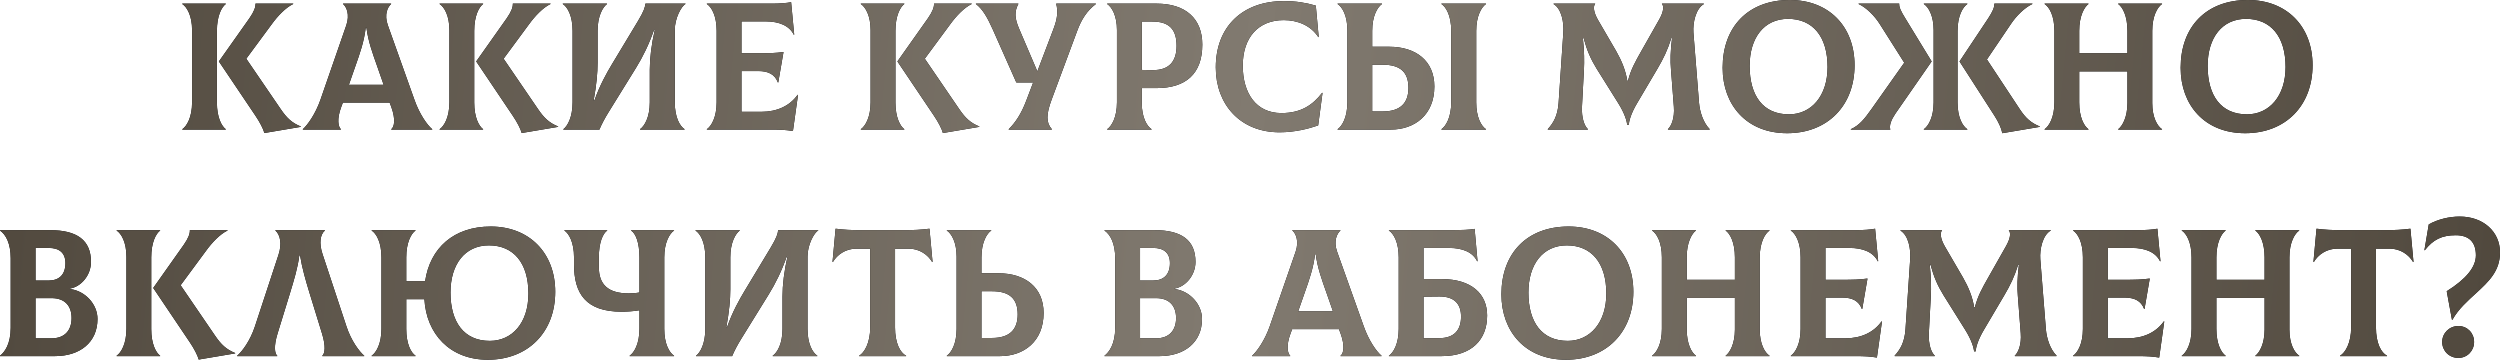
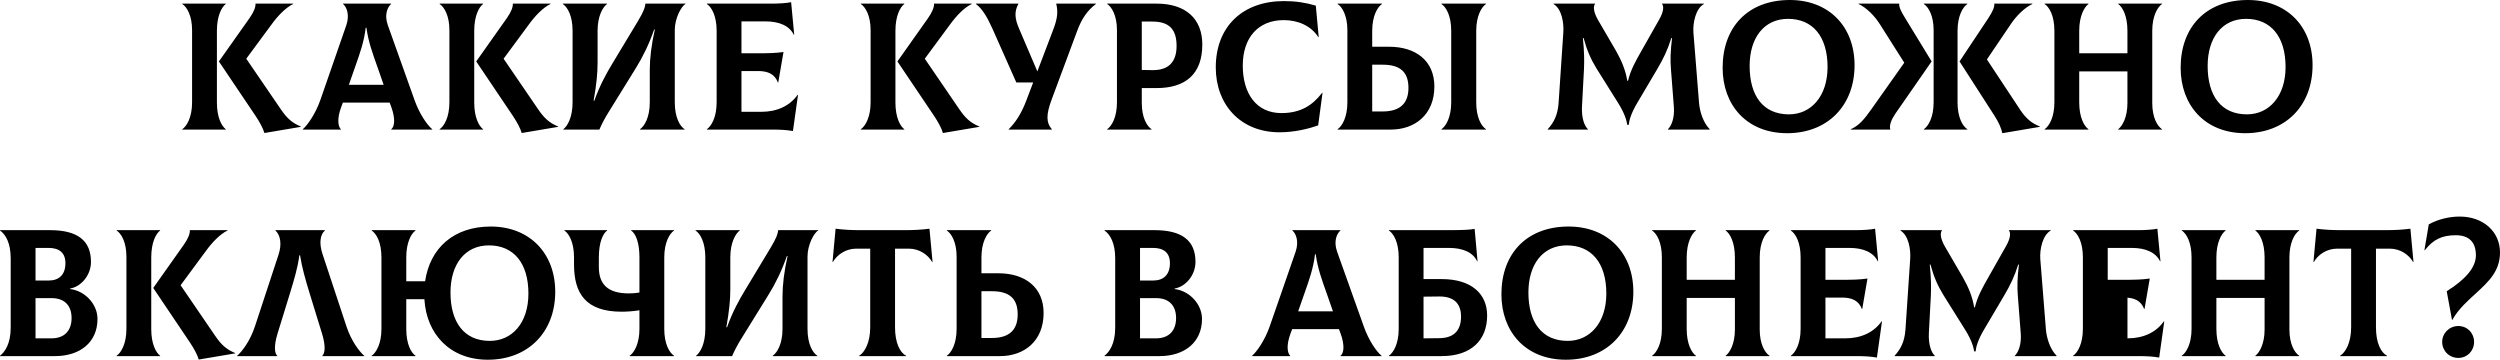
<svg xmlns="http://www.w3.org/2000/svg" width="4415" height="636" viewBox="0 0 4415 636" fill="none">
-   <path d="M383.058 181.143V54.407C383.058 28.163 391.379 12.481 398.74 7.041V6.401H321.93V7.041C330.251 12.481 339.213 27.843 339.213 53.127V180.823C339.213 207.066 329.931 222.748 321.93 228.189V228.829H398.74V228.189C391.379 222.748 383.058 207.386 383.058 181.143ZM495.712 192.664L434.905 103.693L480.03 42.565C490.272 28.483 504.353 13.441 517.795 7.041V6.401H451.227C451.547 12.481 448.666 20.482 440.665 32.004L386.579 108.494L451.227 204.506C458.588 215.387 464.989 227.549 466.909 234.909L531.237 224.028V223.388C515.555 216.987 506.594 208.666 495.712 192.664ZM731.947 176.342L684.901 44.485C678.18 25.603 684.581 12.481 690.662 7.041V6.401H605.851V7.041C611.932 12.161 618.013 25.603 611.612 44.485L565.846 176.342C557.205 200.985 543.443 220.508 534.802 228.189V228.829H602.011V228.189C597.53 224.028 594.33 210.906 602.651 188.824L605.531 181.143H688.102L690.982 188.824C698.983 210.906 696.423 224.028 690.982 228.189V228.829H763.311V228.189C754.35 220.828 740.588 200.985 731.947 176.342ZM645.856 48.966H647.137C650.337 73.609 658.338 95.052 665.699 115.854L677.54 149.779H616.093L627.934 115.854C635.295 95.052 642.976 73.609 645.856 48.966ZM837.491 181.143V54.407C837.491 28.163 845.812 12.481 853.173 7.041V6.401H776.363V7.041C784.684 12.481 793.645 27.843 793.645 53.127V180.823C793.645 207.066 784.364 222.748 776.363 228.189V228.829H853.173V228.189C845.812 222.748 837.491 207.386 837.491 181.143ZM950.145 192.664L889.337 103.693L934.463 42.565C944.704 28.483 958.786 13.441 972.228 7.041V6.401H905.659C905.979 12.481 903.099 20.482 895.098 32.004L841.011 108.494L905.659 204.506C913.02 215.387 919.421 227.549 921.341 234.909L985.669 224.028V223.388C969.987 216.987 961.026 208.666 950.145 192.664ZM994.85 228.829H1058.54C1062.06 220.188 1068.14 208.666 1074.54 198.425L1122.87 120.335C1135.03 100.813 1146.23 78.09 1155.19 52.166H1156.47C1150.39 78.73 1147.51 103.373 1147.51 123.215V180.823C1147.51 207.066 1138.23 222.748 1130.23 228.189V228.829H1208.96V228.189C1200.64 222.748 1191.68 207.386 1191.68 180.823V52.806C1191.68 32.324 1203.2 10.881 1210.56 7.041V6.401H1139.83C1139.19 12.801 1137.27 19.522 1126.71 37.124L1080.62 113.614C1071.98 128.016 1059.18 150.419 1049.58 177.942H1048.3C1053.42 149.459 1055.34 128.976 1055.34 110.734V54.407C1055.34 28.163 1064.62 12.481 1071.98 7.041V6.401H993.89V7.041C1002.21 12.481 1011.17 27.843 1011.17 54.407V180.823C1011.17 207.066 1002.21 222.748 994.85 228.189V228.829ZM1408.64 167.381C1394.88 186.903 1372.47 197.465 1344.31 197.465H1309.43V125.456H1338.87C1356.79 125.456 1368.31 131.216 1373.75 145.618H1374.39L1383.67 91.851C1369.27 93.772 1360.31 94.092 1333.75 94.092H1309.43V37.765H1351.67C1376.63 37.765 1394.24 45.766 1401.92 61.448L1402.56 61.127L1397.12 3.84C1390.08 5.44 1375.99 6.401 1363.19 6.401H1248.3V7.041C1256.62 12.481 1265.58 27.843 1265.58 54.407V180.823C1265.58 207.066 1256.3 222.748 1248.3 228.189V228.829H1361.27C1380.15 228.829 1388.48 229.469 1400.32 231.389L1409.28 167.701L1408.64 167.381ZM1581.33 181.143V54.407C1581.33 28.163 1589.66 12.481 1597.02 7.041V6.401H1520.21V7.041C1528.53 12.481 1537.49 27.843 1537.49 53.127V180.823C1537.49 207.066 1528.21 222.748 1520.21 228.189V228.829H1597.02V228.189C1589.66 222.748 1581.33 207.386 1581.33 181.143ZM1693.99 192.664L1633.18 103.693L1678.31 42.565C1688.55 28.483 1702.63 13.441 1716.07 7.041V6.401H1649.5C1649.82 12.481 1646.94 20.482 1638.94 32.004L1584.85 108.494L1649.5 204.506C1656.86 215.387 1663.26 227.549 1665.19 234.909L1729.51 224.028V223.388C1713.83 216.987 1704.87 208.666 1693.99 192.664ZM1865.24 6.401C1868.76 20.482 1867.48 32.644 1860.44 51.206L1831.96 126.096L1799.95 51.206C1791.63 32.004 1791.31 20.482 1798.35 7.041V6.401H1723.46V7.041C1735.31 16.002 1743.63 30.724 1752.91 51.206L1794.83 145.618H1824.6L1812.44 177.622C1803.48 201.305 1793.23 216.347 1781.39 228.189V228.829H1857.56V228.189C1847.32 216.667 1847.32 202.265 1857.24 175.702L1902.37 54.407C1909.73 34.564 1919.33 19.202 1935.33 7.041V6.401H1865.24ZM2042.63 6.401H1955.26V7.041C1963.58 12.481 1972.54 27.843 1972.54 53.127V180.823C1972.54 207.066 1963.26 222.748 1955.26 228.189V228.829H2033.67V228.189C2025.35 222.748 2016.39 207.386 2016.39 182.103V155.539H2042.63C2093.52 155.539 2123.28 130.896 2123.28 78.73C2123.28 32.644 2093.52 6.401 2042.63 6.401ZM2035.27 123.855L2016.39 123.535V38.085H2035.27C2064.4 38.085 2077.84 51.526 2077.84 80.97C2077.84 108.494 2064.72 124.175 2035.27 123.855ZM2259.7 233.629C2286.59 233.629 2311.55 227.229 2327.87 221.468L2335.55 164.181L2334.91 163.86C2318.27 185.623 2297.47 199.705 2262.9 199.705C2218.42 199.705 2194.73 164.821 2194.73 115.854C2194.73 66.568 2221.94 35.524 2267.06 35.524C2291.71 35.524 2315.07 45.126 2328.19 65.608L2328.83 65.288L2323.71 9.921C2305.15 4.48 2287.87 1.92 2267.38 1.92C2194.41 1.92 2147.05 47.046 2147.05 119.055C2147.05 184.663 2190.57 233.629 2259.7 233.629ZM2453.4 82.57H2423.32V54.407C2423.32 28.163 2432.6 12.481 2440.6 7.041V6.401H2362.19V7.041C2370.51 12.481 2379.47 27.843 2379.47 53.127V180.823C2379.47 207.066 2370.19 222.748 2362.19 228.189V228.829H2456.28C2498.21 228.829 2533.09 202.905 2533.09 152.659C2533.09 107.213 2500.13 82.57 2453.4 82.57ZM2624.3 7.041V6.401H2545.57V7.041C2553.89 12.481 2562.85 27.843 2562.85 54.407V180.823C2562.85 207.066 2553.57 222.748 2545.57 228.189V228.829H2624.3V228.189C2615.98 222.748 2607.02 207.386 2607.02 180.823V54.407C2607.02 28.163 2616.3 12.481 2624.3 7.041ZM2441.88 196.825H2423.32V114.254H2441.88C2472.92 114.254 2487.32 127.376 2487.32 155.219C2487.32 182.103 2472.92 196.825 2441.88 196.825ZM2733.6 228.829H2804.01L2804.33 228.189C2798.25 222.748 2792.81 208.666 2793.77 188.504L2797.29 122.255C2797.93 108.494 2797.93 91.211 2795.37 67.208H2796.65C2802.73 89.611 2809.45 104.653 2819.69 121.295L2857.78 182.103C2869.62 200.985 2872.82 213.787 2873.78 220.508H2876.34C2876.98 213.787 2879.86 200.985 2891.38 181.783L2926.91 121.615C2937.47 103.693 2944.83 88.651 2951.55 67.208H2952.83C2949.95 90.571 2949.63 107.213 2950.91 122.255L2956.03 188.504C2957.63 208.666 2951.55 222.748 2945.47 228.189L2945.79 228.829H3019.08L3019.4 228.189C3007.88 216.667 3001.8 197.145 3000.52 181.783L2990.59 57.607C2989.31 40.005 2994.76 15.042 3009.16 7.041L3008.84 6.401H2934.91C2938.75 11.201 2938.11 20.482 2930.11 34.564L2898.74 89.931C2888.18 108.494 2879.86 123.215 2875.06 142.738H2873.78C2870.9 124.496 2863.86 107.213 2853.94 89.931L2822.25 35.524C2813.93 21.122 2813.29 11.201 2817.13 6.401H2743.84L2743.52 7.041C2757.93 15.682 2762.09 40.005 2760.81 57.607L2752.48 181.783C2750.88 204.186 2743.52 216.987 2733.28 228.189L2733.6 228.829ZM3156.1 235.23C3227.46 235.23 3275.15 186.583 3275.15 115.214C3275.15 46.406 3229.39 -0 3160.9 -0C3086.97 -0 3042.16 47.686 3042.16 119.695C3042.16 185.303 3084.41 235.23 3156.1 235.23ZM3159.3 201.945C3113.53 201.945 3089.85 168.981 3089.85 116.495C3089.85 66.568 3115.45 33.284 3157.7 33.284C3201.22 33.284 3227.46 64.328 3227.46 118.415C3227.46 169.621 3198.66 201.945 3159.3 201.945ZM3411.26 108.494L3364.54 32.004C3357.18 20.162 3353.66 12.801 3353.98 6.721V6.401H3282.29V7.041C3296.05 13.441 3310.45 27.843 3319.73 42.565L3362.94 110.734L3305.01 192.664C3292.53 210.266 3283.57 221.468 3268.53 228.189V228.829H3338.29C3336.05 221.468 3339.89 211.547 3347.26 200.665L3411.26 108.494ZM3457.03 181.143V54.407C3457.03 28.163 3466.31 12.481 3474.31 7.041V6.401H3397.5V7.041C3405.82 12.481 3414.78 27.843 3414.78 53.127V180.823C3414.78 207.066 3405.5 222.748 3397.5 228.189V228.829H3474.31V228.189C3465.99 222.748 3457.03 207.386 3457.03 181.143ZM3566.8 192.664L3508.88 104.973L3551.12 42.565C3560.72 28.163 3575.44 13.441 3589.21 7.041V6.401H3522V6.721C3522.32 12.801 3519.12 20.162 3511.44 32.004L3460.55 108.494L3522.32 204.506C3529.36 215.387 3534.48 226.588 3536.08 235.23L3602.33 224.028V223.388C3586.65 216.987 3577.36 208.666 3566.8 192.664ZM3818.17 7.041V6.401H3740.72V7.041C3748.4 12.481 3757.04 27.843 3757.04 54.407V94.092H3671.91V54.407C3671.91 28.163 3680.87 12.481 3688.23 7.041V6.401H3610.78V7.041C3619.1 12.481 3628.07 27.843 3628.07 54.407V180.823C3628.07 207.066 3618.78 222.748 3610.78 228.189V228.829H3688.23V228.189C3680.55 222.748 3671.91 207.386 3671.91 180.823V126.096H3757.04V182.103C3757.04 207.066 3748.08 222.748 3740.72 228.189V228.829H3818.17V228.189C3809.85 222.748 3800.89 207.386 3800.89 182.103V54.407C3800.89 28.163 3810.17 12.481 3818.17 7.041ZM3964.95 235.23C4036.32 235.23 4084 186.583 4084 115.214C4084 46.406 4038.24 -0 3969.75 -0C3895.82 -0 3851.01 47.686 3851.01 119.695C3851.01 185.303 3893.26 235.23 3964.95 235.23ZM3968.15 201.945C3922.38 201.945 3898.7 168.981 3898.7 116.495C3898.7 66.568 3924.3 33.284 3966.55 33.284C4010.07 33.284 4036.32 64.328 4036.32 118.415C4036.32 169.621 4007.51 201.945 3968.15 201.945ZM123.855 510.464V509.504C142.418 506.624 160.66 486.781 160.66 462.458C160.66 424.373 136.337 406.451 88.331 406.451H-0V407.091C10.241 414.132 18.882 429.814 18.882 456.057V578.953C18.882 607.757 8.001 622.158 -0 628.239V628.879H97.292C140.818 628.879 172.182 604.876 172.182 563.271C172.182 537.348 150.419 513.665 123.855 510.464ZM85.771 437.815C104.653 437.815 115.534 446.456 115.534 464.698C115.534 485.181 104.333 495.422 85.771 495.422H62.728V437.815H85.771ZM90.891 597.515H62.728V526.466H90.891C114.894 526.466 126.416 540.548 126.416 561.671C126.416 582.793 114.894 597.515 90.891 597.515ZM267.106 581.193V454.457C267.106 428.214 275.427 412.532 282.788 407.091V406.451H205.978V407.091C214.299 412.532 223.26 427.894 223.26 453.177V580.873C223.26 607.116 213.979 622.798 205.978 628.239V628.879H282.788V628.239C275.427 622.798 267.106 607.437 267.106 581.193ZM379.76 592.715L318.953 503.743L364.078 442.616C374.32 428.534 388.401 413.492 401.843 407.091V406.451H335.275C335.595 412.532 332.714 420.533 324.713 432.054L270.626 508.544L335.275 604.556C342.636 615.438 349.036 627.599 350.957 634.96L415.285 624.079V623.439C399.603 617.038 390.642 608.717 379.76 592.715ZM418.85 628.879H489.579V628.239C485.099 624.399 483.178 611.597 490.219 588.874L512.302 517.185C519.023 495.102 525.744 473.34 528.624 450.937H529.904C533.425 473.34 539.825 495.102 546.546 517.185L568.629 588.874C575.67 611.597 573.75 624.079 569.269 628.239V628.879H643.199V628.239C634.237 620.558 620.156 601.676 611.835 576.393L569.589 448.696C563.188 429.494 565.429 414.132 573.75 407.091V406.451H486.379V407.091C495.02 414.772 498.22 430.774 491.819 449.977L450.214 576.393C441.893 601.676 427.811 620.558 418.85 628.239V628.879ZM866.614 400.05C801.646 400.05 759.401 437.815 750.76 496.703H717.475V454.457C717.475 428.214 726.116 412.532 733.797 407.091V406.451H656.348V407.091C664.669 412.532 673.63 427.894 673.63 454.457V580.873C673.63 607.116 664.349 622.798 656.348 628.239V628.879H733.797V628.239C725.796 622.798 717.475 607.437 717.475 580.873V528.387H749.479C753 589.514 794.285 635.28 861.494 635.28C932.863 635.28 980.549 586.314 980.549 515.265C980.549 446.776 934.783 400.05 866.614 400.05ZM865.014 601.996C819.248 601.996 795.565 568.712 795.565 516.545C795.565 466.619 821.168 433.335 863.414 433.335C906.939 433.335 933.183 464.378 933.183 518.465C933.183 570.312 904.379 601.996 865.014 601.996ZM1190.39 407.091V406.451H1114.54V407.091C1122.86 412.532 1129.26 428.854 1129.26 454.457V516.545C1122.22 517.825 1115.18 518.145 1110.38 518.145C1073.89 518.145 1057.57 502.463 1057.57 471.739V454.457C1057.57 428.214 1064.61 412.532 1072.29 407.091V406.451H996.761V407.091C1004.76 412.532 1013.72 427.894 1013.72 454.457V466.939C1013.72 518.465 1034.53 550.469 1097.89 550.469C1105.57 550.469 1118.38 549.829 1129.26 547.909V580.873C1129.26 607.116 1119.98 622.798 1111.98 628.239V628.879H1190.39V628.239C1182.06 622.798 1173.1 607.437 1173.1 580.873V454.457C1173.1 428.214 1182.38 412.532 1190.39 407.091ZM1229.26 628.879H1292.94C1296.46 620.238 1302.54 608.717 1308.95 598.475L1357.27 520.386C1369.43 500.863 1380.63 478.14 1389.6 452.217H1390.88C1384.79 478.78 1381.91 503.423 1381.91 523.266V580.873C1381.91 607.116 1372.63 622.798 1364.63 628.239V628.879H1443.36V628.239C1435.04 622.798 1426.08 607.437 1426.08 580.873V452.857C1426.08 432.374 1437.6 410.932 1444.96 407.091V406.451H1374.23C1373.59 412.852 1371.67 419.573 1361.11 437.175L1315.03 513.665C1306.38 528.066 1293.58 550.469 1283.98 577.993H1282.7C1287.82 549.509 1289.74 529.027 1289.74 510.784V454.457C1289.74 428.214 1299.02 412.532 1306.38 407.091V406.451H1228.29V407.091C1236.62 412.532 1245.58 427.894 1245.58 454.457V580.873C1245.58 607.116 1236.62 622.798 1229.26 628.239V628.879ZM1641.44 403.891C1626.72 405.811 1613.28 406.451 1597.6 406.451H1519.51C1503.82 406.451 1490.38 405.811 1475.66 403.891L1470.22 462.458L1470.86 462.778C1478.22 449.977 1493.26 439.095 1512.47 439.095H1536.79V578.313C1536.79 605.516 1526.55 622.798 1517.27 628.239V628.879H1600.16V628.239C1589.6 622.798 1580.63 605.836 1580.63 578.313V439.095H1604.64C1623.84 439.095 1638.88 449.977 1646.24 462.778L1646.88 462.458L1641.44 403.891ZM1763.31 482.621H1733.23V454.457C1733.23 428.214 1742.51 412.532 1750.51 407.091V406.451H1672.1V407.091C1680.42 412.532 1689.38 427.894 1689.38 453.177V580.873C1689.38 607.116 1680.1 622.798 1672.1 628.239V628.879H1766.19C1808.12 628.879 1843 602.956 1843 552.71C1843 507.264 1810.04 482.621 1763.31 482.621ZM1751.79 596.875H1733.23V514.305H1751.79C1782.83 514.305 1797.24 527.426 1797.24 555.27C1797.24 582.153 1782.83 596.875 1751.79 596.875ZM2074.41 510.464V509.504C2092.98 506.624 2111.22 486.781 2111.22 462.458C2111.22 424.373 2086.9 406.451 2038.89 406.451H1950.56V407.091C1960.8 414.132 1969.44 429.814 1969.44 456.057V578.953C1969.44 607.757 1958.56 622.158 1950.56 628.239V628.879H2047.85C2091.38 628.879 2122.74 604.876 2122.74 563.271C2122.74 537.348 2100.98 513.665 2074.41 510.464ZM2036.33 437.815C2055.21 437.815 2066.09 446.456 2066.09 464.698C2066.09 485.181 2054.89 495.422 2036.33 495.422H2013.29V437.815H2036.33ZM2041.45 597.515H2013.29V526.466H2041.45C2065.45 526.466 2076.97 540.548 2076.97 561.671C2076.97 582.793 2065.45 597.515 2041.45 597.515ZM2408.41 576.393L2361.36 444.536C2354.64 425.654 2361.04 412.532 2367.12 407.091V406.451H2282.31V407.091C2288.39 412.212 2294.47 425.654 2288.07 444.536L2242.31 576.393C2233.67 601.036 2219.91 620.558 2211.26 628.239V628.879H2278.47V628.239C2273.99 624.079 2270.79 610.957 2279.11 588.874L2281.99 581.193H2364.56L2367.44 588.874C2375.44 610.957 2372.88 624.079 2367.44 628.239V628.879H2439.77V628.239C2430.81 620.878 2417.05 601.036 2408.41 576.393ZM2322.32 449.017H2323.6C2326.8 473.66 2334.8 495.102 2342.16 515.905L2354 549.829H2292.55L2304.4 515.905C2311.76 495.102 2319.44 473.66 2322.32 449.017ZM2545.96 492.862H2513.95V437.815H2558.76C2583.72 437.815 2601.32 445.816 2608.68 461.498L2609.32 461.178L2604.2 404.211C2595.56 405.811 2583.4 406.451 2557.8 406.451H2452.82V407.091C2461.15 412.532 2470.11 427.894 2470.11 454.457V580.873C2470.11 607.116 2460.83 622.798 2452.82 628.239V628.879H2545.96C2598.76 628.879 2626.29 600.076 2626.29 557.19C2626.29 519.105 2598.76 492.862 2545.96 492.862ZM2542.12 597.195L2513.95 597.515V523.906L2542.12 523.586C2568.36 523.586 2580.2 536.708 2580.2 559.11C2580.2 582.793 2568.36 596.875 2542.12 597.195ZM2765.42 635.28C2836.79 635.28 2884.48 586.634 2884.48 515.265C2884.48 446.456 2838.71 400.05 2770.22 400.05C2696.29 400.05 2651.49 447.736 2651.49 519.745C2651.49 585.354 2693.73 635.28 2765.42 635.28ZM2768.62 601.996C2722.86 601.996 2699.17 569.032 2699.17 516.545C2699.17 466.619 2724.78 433.335 2767.02 433.335C2810.55 433.335 2836.79 464.378 2836.79 518.465C2836.79 569.672 2807.99 601.996 2768.62 601.996ZM3124.96 407.091V406.451H3047.51V407.091C3055.19 412.532 3063.83 427.894 3063.83 454.457V494.142H2978.7V454.457C2978.7 428.214 2987.66 412.532 2995.02 407.091V406.451H2917.57V407.091C2925.89 412.532 2934.85 427.894 2934.85 454.457V580.873C2934.85 607.116 2925.57 622.798 2917.57 628.239V628.879H2995.02V628.239C2987.34 622.798 2978.7 607.437 2978.7 580.873V526.146H3063.83V582.153C3063.83 607.116 3054.87 622.798 3047.51 628.239V628.879H3124.96V628.239C3116.64 622.798 3107.67 607.437 3107.67 582.153V454.457C3107.67 428.214 3116.96 412.532 3124.96 407.091ZM3322.94 567.431C3309.18 586.954 3286.78 597.515 3258.61 597.515H3223.73V525.506H3253.17C3271.1 525.506 3282.62 531.267 3288.06 545.669H3288.7L3297.98 491.902C3283.58 493.822 3274.62 494.142 3248.05 494.142H3223.73V437.815H3265.97C3290.94 437.815 3308.54 445.816 3316.22 461.498L3316.86 461.178L3311.42 403.891C3304.38 405.491 3290.3 406.451 3277.5 406.451H3162.6V407.091C3170.92 412.532 3179.88 427.894 3179.88 454.457V580.873C3179.88 607.116 3170.6 622.798 3162.6 628.239V628.879H3275.58C3294.46 628.879 3302.78 629.519 3314.62 631.44L3323.58 567.752L3322.94 567.431ZM3346.18 628.879H3416.59L3416.91 628.239C3410.83 622.798 3405.39 608.717 3406.35 588.554L3409.87 522.306C3410.51 508.544 3410.51 491.262 3407.95 467.259H3409.23C3415.31 489.662 3422.03 504.704 3432.27 521.346L3470.36 582.153C3482.2 601.036 3485.4 613.837 3486.36 620.558H3488.92C3489.56 613.837 3492.44 601.036 3503.96 581.833L3539.48 521.666C3550.05 503.743 3557.41 488.702 3564.13 467.259H3565.41C3562.53 490.622 3562.21 507.264 3563.49 522.306L3568.61 588.554C3570.21 608.717 3564.13 622.798 3558.05 628.239L3558.37 628.879H3631.66L3631.98 628.239C3620.45 616.718 3614.37 597.195 3613.09 581.833L3603.17 457.658C3601.89 440.055 3607.33 415.092 3621.73 407.091L3621.41 406.451H3547.49C3551.33 411.252 3550.69 420.533 3542.68 434.615L3511.32 489.982C3500.76 508.544 3492.44 523.266 3487.64 542.788H3486.36C3483.48 524.546 3476.44 507.264 3466.52 489.982L3434.83 435.575C3426.51 421.173 3425.87 411.252 3429.71 406.451H3356.42L3356.1 407.091C3370.5 415.732 3374.66 440.055 3373.38 457.658L3365.06 581.833C3363.46 604.236 3356.1 617.038 3345.86 628.239L3346.18 628.879ZM3821.44 567.431C3807.68 586.954 3785.28 597.515 3757.11 597.515H3722.23V525.506H3751.67C3769.6 525.506 3781.12 531.267 3786.56 545.669H3787.2L3796.48 491.902C3782.08 493.822 3773.12 494.142 3746.55 494.142H3722.23V437.815H3764.48C3789.44 437.815 3807.04 445.816 3814.72 461.498L3815.36 461.178L3809.92 403.891C3802.88 405.491 3788.8 406.451 3776 406.451H3661.1V407.091C3669.42 412.532 3678.38 427.894 3678.38 454.457V580.873C3678.38 607.116 3669.1 622.798 3661.1 628.239V628.879H3774.08C3792.96 628.879 3801.28 629.519 3813.12 631.44L3822.08 567.752L3821.44 567.431ZM4060.39 407.091V406.451H3982.94V407.091C3990.62 412.532 3999.26 427.894 3999.26 454.457V494.142H3914.13V454.457C3914.13 428.214 3923.09 412.532 3930.45 407.091V406.451H3853V407.091C3861.32 412.532 3870.28 427.894 3870.28 454.457V580.873C3870.28 607.116 3861 622.798 3853 628.239V628.879H3930.45V628.239C3922.77 622.798 3914.13 607.437 3914.13 580.873V526.146H3999.26V582.153C3999.26 607.116 3990.3 622.798 3982.94 628.239V628.879H4060.39V628.239C4052.07 622.798 4043.11 607.437 4043.11 582.153V454.457C4043.11 428.214 4052.39 412.532 4060.39 407.091ZM4256.77 403.891C4242.05 405.811 4228.61 406.451 4212.93 406.451H4134.84C4119.16 406.451 4105.71 405.811 4090.99 403.891L4085.55 462.458L4086.19 462.778C4093.55 449.977 4108.59 439.095 4127.8 439.095H4152.12V578.313C4152.12 605.516 4141.88 622.798 4132.6 628.239V628.879H4215.49V628.239C4204.93 622.798 4195.96 605.836 4195.96 578.313V439.095H4219.97C4239.17 439.095 4254.21 449.977 4261.57 462.778L4262.21 462.458L4256.77 403.891ZM4330.19 564.871H4330.83C4341.71 545.349 4358.35 530.947 4373.39 517.185C4394.84 497.343 4415 478.78 4415 445.816C4415 409.011 4385.24 382.448 4343.95 382.448C4325.07 382.448 4305.55 387.249 4289.22 396.21L4281.54 441.656L4282.18 441.976C4296.9 423.093 4312.27 415.412 4336.91 415.412C4360.27 415.412 4372.43 427.574 4372.43 450.937C4372.43 471.739 4355.15 492.862 4320.91 514.305L4330.19 564.871ZM4341.39 632.08C4357.07 632.08 4369.23 619.598 4369.23 603.916C4369.23 587.914 4357.07 575.753 4341.39 575.753C4325.71 575.753 4312.91 588.234 4312.91 603.916C4312.91 619.598 4325.39 632.08 4341.39 632.08Z" fill="black" />
-   <path d="M383.058 181.143V54.407C383.058 28.163 391.379 12.481 398.74 7.041V6.401H321.93V7.041C330.251 12.481 339.213 27.843 339.213 53.127V180.823C339.213 207.066 329.931 222.748 321.93 228.189V228.829H398.74V228.189C391.379 222.748 383.058 207.386 383.058 181.143ZM495.712 192.664L434.905 103.693L480.03 42.565C490.272 28.483 504.353 13.441 517.795 7.041V6.401H451.227C451.547 12.481 448.666 20.482 440.665 32.004L386.579 108.494L451.227 204.506C458.588 215.387 464.989 227.549 466.909 234.909L531.237 224.028V223.388C515.555 216.987 506.594 208.666 495.712 192.664ZM731.947 176.342L684.901 44.485C678.18 25.603 684.581 12.481 690.662 7.041V6.401H605.851V7.041C611.932 12.161 618.013 25.603 611.612 44.485L565.846 176.342C557.205 200.985 543.443 220.508 534.802 228.189V228.829H602.011V228.189C597.53 224.028 594.33 210.906 602.651 188.824L605.531 181.143H688.102L690.982 188.824C698.983 210.906 696.423 224.028 690.982 228.189V228.829H763.311V228.189C754.35 220.828 740.588 200.985 731.947 176.342ZM645.856 48.966H647.137C650.337 73.609 658.338 95.052 665.699 115.854L677.54 149.779H616.093L627.934 115.854C635.295 95.052 642.976 73.609 645.856 48.966ZM837.491 181.143V54.407C837.491 28.163 845.812 12.481 853.173 7.041V6.401H776.363V7.041C784.684 12.481 793.645 27.843 793.645 53.127V180.823C793.645 207.066 784.364 222.748 776.363 228.189V228.829H853.173V228.189C845.812 222.748 837.491 207.386 837.491 181.143ZM950.145 192.664L889.337 103.693L934.463 42.565C944.704 28.483 958.786 13.441 972.228 7.041V6.401H905.659C905.979 12.481 903.099 20.482 895.098 32.004L841.011 108.494L905.659 204.506C913.02 215.387 919.421 227.549 921.341 234.909L985.669 224.028V223.388C969.987 216.987 961.026 208.666 950.145 192.664ZM994.85 228.829H1058.54C1062.06 220.188 1068.14 208.666 1074.54 198.425L1122.87 120.335C1135.03 100.813 1146.23 78.09 1155.19 52.166H1156.47C1150.39 78.73 1147.51 103.373 1147.51 123.215V180.823C1147.51 207.066 1138.23 222.748 1130.23 228.189V228.829H1208.96V228.189C1200.64 222.748 1191.68 207.386 1191.68 180.823V52.806C1191.68 32.324 1203.2 10.881 1210.56 7.041V6.401H1139.83C1139.19 12.801 1137.27 19.522 1126.71 37.124L1080.62 113.614C1071.98 128.016 1059.18 150.419 1049.58 177.942H1048.3C1053.42 149.459 1055.34 128.976 1055.34 110.734V54.407C1055.34 28.163 1064.62 12.481 1071.98 7.041V6.401H993.89V7.041C1002.21 12.481 1011.17 27.843 1011.17 54.407V180.823C1011.17 207.066 1002.21 222.748 994.85 228.189V228.829ZM1408.64 167.381C1394.88 186.903 1372.47 197.465 1344.31 197.465H1309.43V125.456H1338.87C1356.79 125.456 1368.31 131.216 1373.75 145.618H1374.39L1383.67 91.851C1369.27 93.772 1360.31 94.092 1333.75 94.092H1309.43V37.765H1351.67C1376.63 37.765 1394.24 45.766 1401.92 61.448L1402.56 61.127L1397.12 3.84C1390.08 5.44 1375.99 6.401 1363.19 6.401H1248.3V7.041C1256.62 12.481 1265.58 27.843 1265.58 54.407V180.823C1265.58 207.066 1256.3 222.748 1248.3 228.189V228.829H1361.27C1380.15 228.829 1388.48 229.469 1400.32 231.389L1409.28 167.701L1408.64 167.381ZM1581.33 181.143V54.407C1581.33 28.163 1589.66 12.481 1597.02 7.041V6.401H1520.21V7.041C1528.53 12.481 1537.49 27.843 1537.49 53.127V180.823C1537.49 207.066 1528.21 222.748 1520.21 228.189V228.829H1597.02V228.189C1589.66 222.748 1581.33 207.386 1581.33 181.143ZM1693.99 192.664L1633.18 103.693L1678.31 42.565C1688.55 28.483 1702.63 13.441 1716.07 7.041V6.401H1649.5C1649.82 12.481 1646.94 20.482 1638.94 32.004L1584.85 108.494L1649.5 204.506C1656.86 215.387 1663.26 227.549 1665.19 234.909L1729.51 224.028V223.388C1713.83 216.987 1704.87 208.666 1693.99 192.664ZM1865.24 6.401C1868.76 20.482 1867.48 32.644 1860.44 51.206L1831.96 126.096L1799.95 51.206C1791.63 32.004 1791.31 20.482 1798.35 7.041V6.401H1723.46V7.041C1735.31 16.002 1743.63 30.724 1752.91 51.206L1794.83 145.618H1824.6L1812.44 177.622C1803.48 201.305 1793.23 216.347 1781.39 228.189V228.829H1857.56V228.189C1847.32 216.667 1847.32 202.265 1857.24 175.702L1902.37 54.407C1909.73 34.564 1919.33 19.202 1935.33 7.041V6.401H1865.24ZM2042.63 6.401H1955.26V7.041C1963.58 12.481 1972.54 27.843 1972.54 53.127V180.823C1972.54 207.066 1963.26 222.748 1955.26 228.189V228.829H2033.67V228.189C2025.35 222.748 2016.39 207.386 2016.39 182.103V155.539H2042.63C2093.52 155.539 2123.28 130.896 2123.28 78.73C2123.28 32.644 2093.52 6.401 2042.63 6.401ZM2035.27 123.855L2016.39 123.535V38.085H2035.27C2064.4 38.085 2077.84 51.526 2077.84 80.97C2077.84 108.494 2064.72 124.175 2035.27 123.855ZM2259.7 233.629C2286.59 233.629 2311.55 227.229 2327.87 221.468L2335.55 164.181L2334.91 163.86C2318.27 185.623 2297.47 199.705 2262.9 199.705C2218.42 199.705 2194.73 164.821 2194.73 115.854C2194.73 66.568 2221.94 35.524 2267.06 35.524C2291.71 35.524 2315.07 45.126 2328.19 65.608L2328.83 65.288L2323.71 9.921C2305.15 4.48 2287.87 1.92 2267.38 1.92C2194.41 1.92 2147.05 47.046 2147.05 119.055C2147.05 184.663 2190.57 233.629 2259.7 233.629ZM2453.4 82.57H2423.32V54.407C2423.32 28.163 2432.6 12.481 2440.6 7.041V6.401H2362.19V7.041C2370.51 12.481 2379.47 27.843 2379.47 53.127V180.823C2379.47 207.066 2370.19 222.748 2362.19 228.189V228.829H2456.28C2498.21 228.829 2533.09 202.905 2533.09 152.659C2533.09 107.213 2500.13 82.57 2453.4 82.57ZM2624.3 7.041V6.401H2545.57V7.041C2553.89 12.481 2562.85 27.843 2562.85 54.407V180.823C2562.85 207.066 2553.57 222.748 2545.57 228.189V228.829H2624.3V228.189C2615.98 222.748 2607.02 207.386 2607.02 180.823V54.407C2607.02 28.163 2616.3 12.481 2624.3 7.041ZM2441.88 196.825H2423.32V114.254H2441.88C2472.92 114.254 2487.32 127.376 2487.32 155.219C2487.32 182.103 2472.92 196.825 2441.88 196.825ZM2733.6 228.829H2804.01L2804.33 228.189C2798.25 222.748 2792.81 208.666 2793.77 188.504L2797.29 122.255C2797.93 108.494 2797.93 91.211 2795.37 67.208H2796.65C2802.73 89.611 2809.45 104.653 2819.69 121.295L2857.78 182.103C2869.62 200.985 2872.82 213.787 2873.78 220.508H2876.34C2876.98 213.787 2879.86 200.985 2891.38 181.783L2926.91 121.615C2937.47 103.693 2944.83 88.651 2951.55 67.208H2952.83C2949.95 90.571 2949.63 107.213 2950.91 122.255L2956.03 188.504C2957.63 208.666 2951.55 222.748 2945.47 228.189L2945.79 228.829H3019.08L3019.4 228.189C3007.88 216.667 3001.8 197.145 3000.52 181.783L2990.59 57.607C2989.31 40.005 2994.76 15.042 3009.16 7.041L3008.84 6.401H2934.91C2938.75 11.201 2938.11 20.482 2930.11 34.564L2898.74 89.931C2888.18 108.494 2879.86 123.215 2875.06 142.738H2873.78C2870.9 124.496 2863.86 107.213 2853.94 89.931L2822.25 35.524C2813.93 21.122 2813.29 11.201 2817.13 6.401H2743.84L2743.52 7.041C2757.93 15.682 2762.09 40.005 2760.81 57.607L2752.48 181.783C2750.88 204.186 2743.52 216.987 2733.28 228.189L2733.6 228.829ZM3156.1 235.23C3227.46 235.23 3275.15 186.583 3275.15 115.214C3275.15 46.406 3229.39 -0 3160.9 -0C3086.97 -0 3042.16 47.686 3042.16 119.695C3042.16 185.303 3084.41 235.23 3156.1 235.23ZM3159.3 201.945C3113.53 201.945 3089.85 168.981 3089.85 116.495C3089.85 66.568 3115.45 33.284 3157.7 33.284C3201.22 33.284 3227.46 64.328 3227.46 118.415C3227.46 169.621 3198.66 201.945 3159.3 201.945ZM3411.26 108.494L3364.54 32.004C3357.18 20.162 3353.66 12.801 3353.98 6.721V6.401H3282.29V7.041C3296.05 13.441 3310.45 27.843 3319.73 42.565L3362.94 110.734L3305.01 192.664C3292.53 210.266 3283.57 221.468 3268.53 228.189V228.829H3338.29C3336.05 221.468 3339.89 211.547 3347.26 200.665L3411.26 108.494ZM3457.03 181.143V54.407C3457.03 28.163 3466.31 12.481 3474.31 7.041V6.401H3397.5V7.041C3405.82 12.481 3414.78 27.843 3414.78 53.127V180.823C3414.78 207.066 3405.5 222.748 3397.5 228.189V228.829H3474.31V228.189C3465.99 222.748 3457.03 207.386 3457.03 181.143ZM3566.8 192.664L3508.88 104.973L3551.12 42.565C3560.72 28.163 3575.44 13.441 3589.21 7.041V6.401H3522V6.721C3522.32 12.801 3519.12 20.162 3511.44 32.004L3460.55 108.494L3522.32 204.506C3529.36 215.387 3534.48 226.588 3536.08 235.23L3602.33 224.028V223.388C3586.65 216.987 3577.36 208.666 3566.8 192.664ZM3818.17 7.041V6.401H3740.72V7.041C3748.4 12.481 3757.04 27.843 3757.04 54.407V94.092H3671.91V54.407C3671.91 28.163 3680.87 12.481 3688.23 7.041V6.401H3610.78V7.041C3619.1 12.481 3628.07 27.843 3628.07 54.407V180.823C3628.07 207.066 3618.78 222.748 3610.78 228.189V228.829H3688.23V228.189C3680.55 222.748 3671.91 207.386 3671.91 180.823V126.096H3757.04V182.103C3757.04 207.066 3748.08 222.748 3740.72 228.189V228.829H3818.17V228.189C3809.85 222.748 3800.89 207.386 3800.89 182.103V54.407C3800.89 28.163 3810.17 12.481 3818.17 7.041ZM3964.95 235.23C4036.32 235.23 4084 186.583 4084 115.214C4084 46.406 4038.24 -0 3969.75 -0C3895.82 -0 3851.01 47.686 3851.01 119.695C3851.01 185.303 3893.26 235.23 3964.95 235.23ZM3968.15 201.945C3922.38 201.945 3898.7 168.981 3898.7 116.495C3898.7 66.568 3924.3 33.284 3966.55 33.284C4010.07 33.284 4036.32 64.328 4036.32 118.415C4036.32 169.621 4007.51 201.945 3968.15 201.945ZM123.855 510.464V509.504C142.418 506.624 160.66 486.781 160.66 462.458C160.66 424.373 136.337 406.451 88.331 406.451H-0V407.091C10.241 414.132 18.882 429.814 18.882 456.057V578.953C18.882 607.757 8.001 622.158 -0 628.239V628.879H97.292C140.818 628.879 172.182 604.876 172.182 563.271C172.182 537.348 150.419 513.665 123.855 510.464ZM85.771 437.815C104.653 437.815 115.534 446.456 115.534 464.698C115.534 485.181 104.333 495.422 85.771 495.422H62.728V437.815H85.771ZM90.891 597.515H62.728V526.466H90.891C114.894 526.466 126.416 540.548 126.416 561.671C126.416 582.793 114.894 597.515 90.891 597.515ZM267.106 581.193V454.457C267.106 428.214 275.427 412.532 282.788 407.091V406.451H205.978V407.091C214.299 412.532 223.26 427.894 223.26 453.177V580.873C223.26 607.116 213.979 622.798 205.978 628.239V628.879H282.788V628.239C275.427 622.798 267.106 607.437 267.106 581.193ZM379.76 592.715L318.953 503.743L364.078 442.616C374.32 428.534 388.401 413.492 401.843 407.091V406.451H335.275C335.595 412.532 332.714 420.533 324.713 432.054L270.626 508.544L335.275 604.556C342.636 615.438 349.036 627.599 350.957 634.96L415.285 624.079V623.439C399.603 617.038 390.642 608.717 379.76 592.715ZM418.85 628.879H489.579V628.239C485.099 624.399 483.178 611.597 490.219 588.874L512.302 517.185C519.023 495.102 525.744 473.34 528.624 450.937H529.904C533.425 473.34 539.825 495.102 546.546 517.185L568.629 588.874C575.67 611.597 573.75 624.079 569.269 628.239V628.879H643.199V628.239C634.237 620.558 620.156 601.676 611.835 576.393L569.589 448.696C563.188 429.494 565.429 414.132 573.75 407.091V406.451H486.379V407.091C495.02 414.772 498.22 430.774 491.819 449.977L450.214 576.393C441.893 601.676 427.811 620.558 418.85 628.239V628.879ZM866.614 400.05C801.646 400.05 759.401 437.815 750.76 496.703H717.475V454.457C717.475 428.214 726.116 412.532 733.797 407.091V406.451H656.348V407.091C664.669 412.532 673.63 427.894 673.63 454.457V580.873C673.63 607.116 664.349 622.798 656.348 628.239V628.879H733.797V628.239C725.796 622.798 717.475 607.437 717.475 580.873V528.387H749.479C753 589.514 794.285 635.28 861.494 635.28C932.863 635.28 980.549 586.314 980.549 515.265C980.549 446.776 934.783 400.05 866.614 400.05ZM865.014 601.996C819.248 601.996 795.565 568.712 795.565 516.545C795.565 466.619 821.168 433.335 863.414 433.335C906.939 433.335 933.183 464.378 933.183 518.465C933.183 570.312 904.379 601.996 865.014 601.996ZM1190.39 407.091V406.451H1114.54V407.091C1122.86 412.532 1129.26 428.854 1129.26 454.457V516.545C1122.22 517.825 1115.18 518.145 1110.38 518.145C1073.89 518.145 1057.57 502.463 1057.57 471.739V454.457C1057.57 428.214 1064.61 412.532 1072.29 407.091V406.451H996.761V407.091C1004.76 412.532 1013.72 427.894 1013.72 454.457V466.939C1013.72 518.465 1034.53 550.469 1097.89 550.469C1105.57 550.469 1118.38 549.829 1129.26 547.909V580.873C1129.26 607.116 1119.98 622.798 1111.98 628.239V628.879H1190.39V628.239C1182.06 622.798 1173.1 607.437 1173.1 580.873V454.457C1173.1 428.214 1182.38 412.532 1190.39 407.091ZM1229.26 628.879H1292.94C1296.46 620.238 1302.54 608.717 1308.95 598.475L1357.27 520.386C1369.43 500.863 1380.63 478.14 1389.6 452.217H1390.88C1384.79 478.78 1381.91 503.423 1381.91 523.266V580.873C1381.91 607.116 1372.63 622.798 1364.63 628.239V628.879H1443.36V628.239C1435.04 622.798 1426.08 607.437 1426.08 580.873V452.857C1426.08 432.374 1437.6 410.932 1444.96 407.091V406.451H1374.23C1373.59 412.852 1371.67 419.573 1361.11 437.175L1315.03 513.665C1306.38 528.066 1293.58 550.469 1283.98 577.993H1282.7C1287.82 549.509 1289.74 529.027 1289.74 510.784V454.457C1289.74 428.214 1299.02 412.532 1306.38 407.091V406.451H1228.29V407.091C1236.62 412.532 1245.58 427.894 1245.58 454.457V580.873C1245.58 607.116 1236.62 622.798 1229.26 628.239V628.879ZM1641.44 403.891C1626.72 405.811 1613.28 406.451 1597.6 406.451H1519.51C1503.82 406.451 1490.38 405.811 1475.66 403.891L1470.22 462.458L1470.86 462.778C1478.22 449.977 1493.26 439.095 1512.47 439.095H1536.79V578.313C1536.79 605.516 1526.55 622.798 1517.27 628.239V628.879H1600.16V628.239C1589.6 622.798 1580.63 605.836 1580.63 578.313V439.095H1604.64C1623.84 439.095 1638.88 449.977 1646.24 462.778L1646.88 462.458L1641.44 403.891ZM1763.31 482.621H1733.23V454.457C1733.23 428.214 1742.51 412.532 1750.51 407.091V406.451H1672.1V407.091C1680.42 412.532 1689.38 427.894 1689.38 453.177V580.873C1689.38 607.116 1680.1 622.798 1672.1 628.239V628.879H1766.19C1808.12 628.879 1843 602.956 1843 552.71C1843 507.264 1810.04 482.621 1763.31 482.621ZM1751.79 596.875H1733.23V514.305H1751.79C1782.83 514.305 1797.24 527.426 1797.24 555.27C1797.24 582.153 1782.83 596.875 1751.79 596.875ZM2074.41 510.464V509.504C2092.98 506.624 2111.22 486.781 2111.22 462.458C2111.22 424.373 2086.9 406.451 2038.89 406.451H1950.56V407.091C1960.8 414.132 1969.44 429.814 1969.44 456.057V578.953C1969.44 607.757 1958.56 622.158 1950.56 628.239V628.879H2047.85C2091.38 628.879 2122.74 604.876 2122.74 563.271C2122.74 537.348 2100.98 513.665 2074.41 510.464ZM2036.33 437.815C2055.21 437.815 2066.09 446.456 2066.09 464.698C2066.09 485.181 2054.89 495.422 2036.33 495.422H2013.29V437.815H2036.33ZM2041.45 597.515H2013.29V526.466H2041.45C2065.45 526.466 2076.97 540.548 2076.97 561.671C2076.97 582.793 2065.45 597.515 2041.45 597.515ZM2408.41 576.393L2361.36 444.536C2354.64 425.654 2361.04 412.532 2367.12 407.091V406.451H2282.31V407.091C2288.39 412.212 2294.47 425.654 2288.07 444.536L2242.31 576.393C2233.67 601.036 2219.91 620.558 2211.26 628.239V628.879H2278.47V628.239C2273.99 624.079 2270.79 610.957 2279.11 588.874L2281.99 581.193H2364.56L2367.44 588.874C2375.44 610.957 2372.88 624.079 2367.44 628.239V628.879H2439.77V628.239C2430.81 620.878 2417.05 601.036 2408.41 576.393ZM2322.32 449.017H2323.6C2326.8 473.66 2334.8 495.102 2342.16 515.905L2354 549.829H2292.55L2304.4 515.905C2311.76 495.102 2319.44 473.66 2322.32 449.017ZM2545.96 492.862H2513.95V437.815H2558.76C2583.72 437.815 2601.32 445.816 2608.68 461.498L2609.32 461.178L2604.2 404.211C2595.56 405.811 2583.4 406.451 2557.8 406.451H2452.82V407.091C2461.15 412.532 2470.11 427.894 2470.11 454.457V580.873C2470.11 607.116 2460.83 622.798 2452.82 628.239V628.879H2545.96C2598.76 628.879 2626.29 600.076 2626.29 557.19C2626.29 519.105 2598.76 492.862 2545.96 492.862ZM2542.12 597.195L2513.95 597.515V523.906L2542.12 523.586C2568.36 523.586 2580.2 536.708 2580.2 559.11C2580.2 582.793 2568.36 596.875 2542.12 597.195ZM2765.42 635.28C2836.79 635.28 2884.48 586.634 2884.48 515.265C2884.48 446.456 2838.71 400.05 2770.22 400.05C2696.29 400.05 2651.49 447.736 2651.49 519.745C2651.49 585.354 2693.73 635.28 2765.42 635.28ZM2768.62 601.996C2722.86 601.996 2699.17 569.032 2699.17 516.545C2699.17 466.619 2724.78 433.335 2767.02 433.335C2810.55 433.335 2836.79 464.378 2836.79 518.465C2836.79 569.672 2807.99 601.996 2768.62 601.996ZM3124.96 407.091V406.451H3047.51V407.091C3055.19 412.532 3063.83 427.894 3063.83 454.457V494.142H2978.7V454.457C2978.7 428.214 2987.66 412.532 2995.02 407.091V406.451H2917.57V407.091C2925.89 412.532 2934.85 427.894 2934.85 454.457V580.873C2934.85 607.116 2925.57 622.798 2917.57 628.239V628.879H2995.02V628.239C2987.34 622.798 2978.7 607.437 2978.7 580.873V526.146H3063.83V582.153C3063.83 607.116 3054.87 622.798 3047.51 628.239V628.879H3124.96V628.239C3116.64 622.798 3107.67 607.437 3107.67 582.153V454.457C3107.67 428.214 3116.96 412.532 3124.96 407.091ZM3322.94 567.431C3309.18 586.954 3286.78 597.515 3258.61 597.515H3223.73V525.506H3253.17C3271.1 525.506 3282.62 531.267 3288.06 545.669H3288.7L3297.98 491.902C3283.58 493.822 3274.62 494.142 3248.05 494.142H3223.73V437.815H3265.97C3290.94 437.815 3308.54 445.816 3316.22 461.498L3316.86 461.178L3311.42 403.891C3304.38 405.491 3290.3 406.451 3277.5 406.451H3162.6V407.091C3170.92 412.532 3179.88 427.894 3179.88 454.457V580.873C3179.88 607.116 3170.6 622.798 3162.6 628.239V628.879H3275.58C3294.46 628.879 3302.78 629.519 3314.62 631.44L3323.58 567.752L3322.94 567.431ZM3346.18 628.879H3416.59L3416.91 628.239C3410.83 622.798 3405.39 608.717 3406.35 588.554L3409.87 522.306C3410.51 508.544 3410.51 491.262 3407.95 467.259H3409.23C3415.31 489.662 3422.03 504.704 3432.27 521.346L3470.36 582.153C3482.2 601.036 3485.4 613.837 3486.36 620.558H3488.92C3489.56 613.837 3492.44 601.036 3503.96 581.833L3539.48 521.666C3550.05 503.743 3557.41 488.702 3564.13 467.259H3565.41C3562.53 490.622 3562.21 507.264 3563.49 522.306L3568.61 588.554C3570.21 608.717 3564.13 622.798 3558.05 628.239L3558.37 628.879H3631.66L3631.98 628.239C3620.45 616.718 3614.37 597.195 3613.09 581.833L3603.17 457.658C3601.89 440.055 3607.33 415.092 3621.73 407.091L3621.41 406.451H3547.49C3551.33 411.252 3550.69 420.533 3542.68 434.615L3511.32 489.982C3500.76 508.544 3492.44 523.266 3487.64 542.788H3486.36C3483.48 524.546 3476.44 507.264 3466.52 489.982L3434.83 435.575C3426.51 421.173 3425.87 411.252 3429.71 406.451H3356.42L3356.1 407.091C3370.5 415.732 3374.66 440.055 3373.38 457.658L3365.06 581.833C3363.46 604.236 3356.1 617.038 3345.86 628.239L3346.18 628.879ZM3821.44 567.431C3807.68 586.954 3785.28 597.515 3757.11 597.515H3722.23V525.506H3751.67C3769.6 525.506 3781.12 531.267 3786.56 545.669H3787.2L3796.48 491.902C3782.08 493.822 3773.12 494.142 3746.55 494.142H3722.23V437.815H3764.48C3789.44 437.815 3807.04 445.816 3814.72 461.498L3815.36 461.178L3809.92 403.891C3802.88 405.491 3788.8 406.451 3776 406.451H3661.1V407.091C3669.42 412.532 3678.38 427.894 3678.38 454.457V580.873C3678.38 607.116 3669.1 622.798 3661.1 628.239V628.879H3774.08C3792.96 628.879 3801.28 629.519 3813.12 631.44L3822.08 567.752L3821.44 567.431ZM4060.39 407.091V406.451H3982.94V407.091C3990.62 412.532 3999.26 427.894 3999.26 454.457V494.142H3914.13V454.457C3914.13 428.214 3923.09 412.532 3930.45 407.091V406.451H3853V407.091C3861.32 412.532 3870.28 427.894 3870.28 454.457V580.873C3870.28 607.116 3861 622.798 3853 628.239V628.879H3930.45V628.239C3922.77 622.798 3914.13 607.437 3914.13 580.873V526.146H3999.26V582.153C3999.26 607.116 3990.3 622.798 3982.94 628.239V628.879H4060.39V628.239C4052.07 622.798 4043.11 607.437 4043.11 582.153V454.457C4043.11 428.214 4052.39 412.532 4060.39 407.091ZM4256.77 403.891C4242.05 405.811 4228.61 406.451 4212.93 406.451H4134.84C4119.16 406.451 4105.71 405.811 4090.99 403.891L4085.55 462.458L4086.19 462.778C4093.55 449.977 4108.59 439.095 4127.8 439.095H4152.12V578.313C4152.12 605.516 4141.88 622.798 4132.6 628.239V628.879H4215.49V628.239C4204.93 622.798 4195.96 605.836 4195.96 578.313V439.095H4219.97C4239.17 439.095 4254.21 449.977 4261.57 462.778L4262.21 462.458L4256.77 403.891ZM4330.19 564.871H4330.83C4341.71 545.349 4358.35 530.947 4373.39 517.185C4394.84 497.343 4415 478.78 4415 445.816C4415 409.011 4385.24 382.448 4343.95 382.448C4325.07 382.448 4305.55 387.249 4289.22 396.21L4281.54 441.656L4282.18 441.976C4296.9 423.093 4312.27 415.412 4336.91 415.412C4360.27 415.412 4372.43 427.574 4372.43 450.937C4372.43 471.739 4355.15 492.862 4320.91 514.305L4330.19 564.871ZM4341.39 632.08C4357.07 632.08 4369.23 619.598 4369.23 603.916C4369.23 587.914 4357.07 575.753 4341.39 575.753C4325.71 575.753 4312.91 588.234 4312.91 603.916C4312.91 619.598 4325.39 632.08 4341.39 632.08Z" fill="url(#paint0_linear_8_650)" />
+   <path d="M383.058 181.143V54.407C383.058 28.163 391.379 12.481 398.74 7.041V6.401H321.93V7.041C330.251 12.481 339.213 27.843 339.213 53.127V180.823C339.213 207.066 329.931 222.748 321.93 228.189V228.829H398.74V228.189C391.379 222.748 383.058 207.386 383.058 181.143ZM495.712 192.664L434.905 103.693L480.03 42.565C490.272 28.483 504.353 13.441 517.795 7.041V6.401H451.227C451.547 12.481 448.666 20.482 440.665 32.004L386.579 108.494L451.227 204.506C458.588 215.387 464.989 227.549 466.909 234.909L531.237 224.028V223.388C515.555 216.987 506.594 208.666 495.712 192.664ZM731.947 176.342L684.901 44.485C678.18 25.603 684.581 12.481 690.662 7.041V6.401H605.851V7.041C611.932 12.161 618.013 25.603 611.612 44.485L565.846 176.342C557.205 200.985 543.443 220.508 534.802 228.189V228.829H602.011V228.189C597.53 224.028 594.33 210.906 602.651 188.824L605.531 181.143H688.102L690.982 188.824C698.983 210.906 696.423 224.028 690.982 228.189V228.829H763.311V228.189C754.35 220.828 740.588 200.985 731.947 176.342ZM645.856 48.966H647.137C650.337 73.609 658.338 95.052 665.699 115.854L677.54 149.779H616.093L627.934 115.854C635.295 95.052 642.976 73.609 645.856 48.966ZM837.491 181.143V54.407C837.491 28.163 845.812 12.481 853.173 7.041V6.401H776.363V7.041C784.684 12.481 793.645 27.843 793.645 53.127V180.823C793.645 207.066 784.364 222.748 776.363 228.189V228.829H853.173V228.189C845.812 222.748 837.491 207.386 837.491 181.143ZM950.145 192.664L889.337 103.693L934.463 42.565C944.704 28.483 958.786 13.441 972.228 7.041V6.401H905.659C905.979 12.481 903.099 20.482 895.098 32.004L841.011 108.494L905.659 204.506C913.02 215.387 919.421 227.549 921.341 234.909L985.669 224.028V223.388C969.987 216.987 961.026 208.666 950.145 192.664ZM994.85 228.829H1058.54C1062.06 220.188 1068.14 208.666 1074.54 198.425L1122.87 120.335C1135.03 100.813 1146.23 78.09 1155.19 52.166H1156.47C1150.39 78.73 1147.51 103.373 1147.51 123.215V180.823C1147.51 207.066 1138.23 222.748 1130.23 228.189V228.829H1208.96V228.189C1200.64 222.748 1191.68 207.386 1191.68 180.823V52.806C1191.68 32.324 1203.2 10.881 1210.56 7.041V6.401H1139.83C1139.19 12.801 1137.27 19.522 1126.71 37.124L1080.62 113.614C1071.98 128.016 1059.18 150.419 1049.58 177.942H1048.3C1053.42 149.459 1055.34 128.976 1055.34 110.734V54.407C1055.34 28.163 1064.62 12.481 1071.98 7.041V6.401H993.89V7.041C1002.21 12.481 1011.17 27.843 1011.17 54.407V180.823C1011.17 207.066 1002.21 222.748 994.85 228.189V228.829ZM1408.64 167.381C1394.88 186.903 1372.47 197.465 1344.31 197.465H1309.43V125.456H1338.87C1356.79 125.456 1368.31 131.216 1373.75 145.618H1374.39L1383.67 91.851C1369.27 93.772 1360.31 94.092 1333.75 94.092H1309.43V37.765H1351.67C1376.63 37.765 1394.24 45.766 1401.92 61.448L1402.56 61.127L1397.12 3.84C1390.08 5.44 1375.99 6.401 1363.19 6.401H1248.3V7.041C1256.62 12.481 1265.58 27.843 1265.58 54.407V180.823C1265.58 207.066 1256.3 222.748 1248.3 228.189V228.829H1361.27C1380.15 228.829 1388.48 229.469 1400.32 231.389L1409.28 167.701L1408.64 167.381ZM1581.33 181.143V54.407C1581.33 28.163 1589.66 12.481 1597.02 7.041V6.401H1520.21V7.041C1528.53 12.481 1537.49 27.843 1537.49 53.127V180.823C1537.49 207.066 1528.21 222.748 1520.21 228.189V228.829H1597.02V228.189C1589.66 222.748 1581.33 207.386 1581.33 181.143ZM1693.99 192.664L1633.18 103.693L1678.31 42.565C1688.55 28.483 1702.63 13.441 1716.07 7.041V6.401H1649.5C1649.82 12.481 1646.94 20.482 1638.94 32.004L1584.85 108.494L1649.5 204.506C1656.86 215.387 1663.26 227.549 1665.19 234.909L1729.51 224.028V223.388C1713.83 216.987 1704.87 208.666 1693.99 192.664ZM1865.24 6.401C1868.76 20.482 1867.48 32.644 1860.44 51.206L1831.96 126.096L1799.95 51.206C1791.63 32.004 1791.31 20.482 1798.35 7.041V6.401H1723.46V7.041C1735.31 16.002 1743.63 30.724 1752.91 51.206L1794.83 145.618H1824.6L1812.44 177.622C1803.48 201.305 1793.23 216.347 1781.39 228.189V228.829H1857.56V228.189C1847.32 216.667 1847.32 202.265 1857.24 175.702L1902.37 54.407C1909.73 34.564 1919.33 19.202 1935.33 7.041V6.401H1865.24ZM2042.63 6.401H1955.26V7.041C1963.58 12.481 1972.54 27.843 1972.54 53.127V180.823C1972.54 207.066 1963.26 222.748 1955.26 228.189V228.829H2033.67V228.189C2025.35 222.748 2016.39 207.386 2016.39 182.103V155.539H2042.63C2093.52 155.539 2123.28 130.896 2123.28 78.73C2123.28 32.644 2093.52 6.401 2042.63 6.401ZM2035.27 123.855L2016.39 123.535V38.085H2035.27C2064.4 38.085 2077.84 51.526 2077.84 80.97C2077.84 108.494 2064.72 124.175 2035.27 123.855ZM2259.7 233.629C2286.59 233.629 2311.55 227.229 2327.87 221.468L2335.55 164.181L2334.91 163.86C2318.27 185.623 2297.47 199.705 2262.9 199.705C2218.42 199.705 2194.73 164.821 2194.73 115.854C2194.73 66.568 2221.94 35.524 2267.06 35.524C2291.71 35.524 2315.07 45.126 2328.19 65.608L2328.83 65.288L2323.71 9.921C2305.15 4.48 2287.87 1.92 2267.38 1.92C2194.41 1.92 2147.05 47.046 2147.05 119.055C2147.05 184.663 2190.57 233.629 2259.7 233.629ZM2453.4 82.57H2423.32V54.407C2423.32 28.163 2432.6 12.481 2440.6 7.041V6.401H2362.19V7.041C2370.51 12.481 2379.47 27.843 2379.47 53.127V180.823C2379.47 207.066 2370.19 222.748 2362.19 228.189V228.829H2456.28C2498.21 228.829 2533.09 202.905 2533.09 152.659C2533.09 107.213 2500.13 82.57 2453.4 82.57ZM2624.3 7.041V6.401H2545.57V7.041C2553.89 12.481 2562.85 27.843 2562.85 54.407V180.823C2562.85 207.066 2553.57 222.748 2545.57 228.189V228.829H2624.3V228.189C2615.98 222.748 2607.02 207.386 2607.02 180.823V54.407C2607.02 28.163 2616.3 12.481 2624.3 7.041ZM2441.88 196.825H2423.32V114.254H2441.88C2472.92 114.254 2487.32 127.376 2487.32 155.219C2487.32 182.103 2472.92 196.825 2441.88 196.825ZM2733.6 228.829H2804.01L2804.33 228.189C2798.25 222.748 2792.81 208.666 2793.77 188.504L2797.29 122.255C2797.93 108.494 2797.93 91.211 2795.37 67.208H2796.65C2802.73 89.611 2809.45 104.653 2819.69 121.295L2857.78 182.103C2869.62 200.985 2872.82 213.787 2873.78 220.508H2876.34C2876.98 213.787 2879.86 200.985 2891.38 181.783L2926.91 121.615C2937.47 103.693 2944.83 88.651 2951.55 67.208H2952.83C2949.95 90.571 2949.63 107.213 2950.91 122.255L2956.03 188.504C2957.63 208.666 2951.55 222.748 2945.47 228.189L2945.79 228.829H3019.08L3019.4 228.189C3007.88 216.667 3001.8 197.145 3000.52 181.783L2990.59 57.607C2989.31 40.005 2994.76 15.042 3009.16 7.041L3008.84 6.401H2934.91C2938.75 11.201 2938.11 20.482 2930.11 34.564L2898.74 89.931C2888.18 108.494 2879.86 123.215 2875.06 142.738H2873.78C2870.9 124.496 2863.86 107.213 2853.94 89.931L2822.25 35.524C2813.93 21.122 2813.29 11.201 2817.13 6.401H2743.84L2743.52 7.041C2757.93 15.682 2762.09 40.005 2760.81 57.607L2752.48 181.783C2750.88 204.186 2743.52 216.987 2733.28 228.189L2733.6 228.829ZM3156.1 235.23C3227.46 235.23 3275.15 186.583 3275.15 115.214C3275.15 46.406 3229.39 -0 3160.9 -0C3086.97 -0 3042.16 47.686 3042.16 119.695C3042.16 185.303 3084.41 235.23 3156.1 235.23ZM3159.3 201.945C3113.53 201.945 3089.85 168.981 3089.85 116.495C3089.85 66.568 3115.45 33.284 3157.7 33.284C3201.22 33.284 3227.46 64.328 3227.46 118.415C3227.46 169.621 3198.66 201.945 3159.3 201.945ZM3411.26 108.494L3364.54 32.004C3357.18 20.162 3353.66 12.801 3353.98 6.721V6.401H3282.29V7.041C3296.05 13.441 3310.45 27.843 3319.73 42.565L3362.94 110.734L3305.01 192.664C3292.53 210.266 3283.57 221.468 3268.53 228.189V228.829H3338.29C3336.05 221.468 3339.89 211.547 3347.26 200.665L3411.26 108.494ZM3457.03 181.143V54.407C3457.03 28.163 3466.31 12.481 3474.31 7.041V6.401H3397.5V7.041C3405.82 12.481 3414.78 27.843 3414.78 53.127V180.823C3414.78 207.066 3405.5 222.748 3397.5 228.189V228.829H3474.31V228.189C3465.99 222.748 3457.03 207.386 3457.03 181.143ZM3566.8 192.664L3508.88 104.973L3551.12 42.565C3560.72 28.163 3575.44 13.441 3589.21 7.041V6.401H3522V6.721C3522.32 12.801 3519.12 20.162 3511.44 32.004L3460.55 108.494L3522.32 204.506C3529.36 215.387 3534.48 226.588 3536.08 235.23L3602.33 224.028V223.388C3586.65 216.987 3577.36 208.666 3566.8 192.664ZM3818.17 7.041V6.401H3740.72V7.041C3748.4 12.481 3757.04 27.843 3757.04 54.407V94.092H3671.91V54.407C3671.91 28.163 3680.87 12.481 3688.23 7.041V6.401H3610.78V7.041C3619.1 12.481 3628.07 27.843 3628.07 54.407V180.823C3628.07 207.066 3618.78 222.748 3610.78 228.189V228.829H3688.23V228.189C3680.55 222.748 3671.91 207.386 3671.91 180.823V126.096H3757.04V182.103C3757.04 207.066 3748.08 222.748 3740.72 228.189V228.829H3818.17V228.189C3809.85 222.748 3800.89 207.386 3800.89 182.103V54.407C3800.89 28.163 3810.17 12.481 3818.17 7.041ZM3964.95 235.23C4036.32 235.23 4084 186.583 4084 115.214C4084 46.406 4038.24 -0 3969.75 -0C3895.82 -0 3851.01 47.686 3851.01 119.695C3851.01 185.303 3893.26 235.23 3964.95 235.23ZM3968.15 201.945C3922.38 201.945 3898.7 168.981 3898.7 116.495C3898.7 66.568 3924.3 33.284 3966.55 33.284C4010.07 33.284 4036.32 64.328 4036.32 118.415C4036.32 169.621 4007.51 201.945 3968.15 201.945ZM123.855 510.464V509.504C142.418 506.624 160.66 486.781 160.66 462.458C160.66 424.373 136.337 406.451 88.331 406.451H-0V407.091C10.241 414.132 18.882 429.814 18.882 456.057V578.953C18.882 607.757 8.001 622.158 -0 628.239V628.879H97.292C140.818 628.879 172.182 604.876 172.182 563.271C172.182 537.348 150.419 513.665 123.855 510.464ZM85.771 437.815C104.653 437.815 115.534 446.456 115.534 464.698C115.534 485.181 104.333 495.422 85.771 495.422H62.728V437.815H85.771ZM90.891 597.515H62.728V526.466H90.891C114.894 526.466 126.416 540.548 126.416 561.671C126.416 582.793 114.894 597.515 90.891 597.515ZM267.106 581.193V454.457C267.106 428.214 275.427 412.532 282.788 407.091V406.451H205.978V407.091C214.299 412.532 223.26 427.894 223.26 453.177V580.873C223.26 607.116 213.979 622.798 205.978 628.239V628.879H282.788V628.239C275.427 622.798 267.106 607.437 267.106 581.193ZM379.76 592.715L318.953 503.743L364.078 442.616C374.32 428.534 388.401 413.492 401.843 407.091V406.451H335.275C335.595 412.532 332.714 420.533 324.713 432.054L270.626 508.544L335.275 604.556C342.636 615.438 349.036 627.599 350.957 634.96L415.285 624.079V623.439C399.603 617.038 390.642 608.717 379.76 592.715ZM418.85 628.879H489.579V628.239C485.099 624.399 483.178 611.597 490.219 588.874L512.302 517.185C519.023 495.102 525.744 473.34 528.624 450.937H529.904C533.425 473.34 539.825 495.102 546.546 517.185L568.629 588.874C575.67 611.597 573.75 624.079 569.269 628.239V628.879H643.199V628.239C634.237 620.558 620.156 601.676 611.835 576.393L569.589 448.696C563.188 429.494 565.429 414.132 573.75 407.091V406.451H486.379V407.091C495.02 414.772 498.22 430.774 491.819 449.977L450.214 576.393C441.893 601.676 427.811 620.558 418.85 628.239V628.879ZM866.614 400.05C801.646 400.05 759.401 437.815 750.76 496.703H717.475V454.457C717.475 428.214 726.116 412.532 733.797 407.091V406.451H656.348V407.091C664.669 412.532 673.63 427.894 673.63 454.457V580.873C673.63 607.116 664.349 622.798 656.348 628.239V628.879H733.797V628.239C725.796 622.798 717.475 607.437 717.475 580.873V528.387H749.479C753 589.514 794.285 635.28 861.494 635.28C932.863 635.28 980.549 586.314 980.549 515.265C980.549 446.776 934.783 400.05 866.614 400.05ZM865.014 601.996C819.248 601.996 795.565 568.712 795.565 516.545C795.565 466.619 821.168 433.335 863.414 433.335C906.939 433.335 933.183 464.378 933.183 518.465C933.183 570.312 904.379 601.996 865.014 601.996ZM1190.39 407.091V406.451H1114.54V407.091C1122.86 412.532 1129.26 428.854 1129.26 454.457V516.545C1122.22 517.825 1115.18 518.145 1110.38 518.145C1073.89 518.145 1057.57 502.463 1057.57 471.739V454.457C1057.57 428.214 1064.61 412.532 1072.29 407.091V406.451H996.761V407.091C1004.76 412.532 1013.72 427.894 1013.72 454.457V466.939C1013.72 518.465 1034.53 550.469 1097.89 550.469C1105.57 550.469 1118.38 549.829 1129.26 547.909V580.873C1129.26 607.116 1119.98 622.798 1111.98 628.239V628.879H1190.39V628.239C1182.06 622.798 1173.1 607.437 1173.1 580.873V454.457C1173.1 428.214 1182.38 412.532 1190.39 407.091ZM1229.26 628.879H1292.94C1296.46 620.238 1302.54 608.717 1308.95 598.475L1357.27 520.386C1369.43 500.863 1380.63 478.14 1389.6 452.217H1390.88C1384.79 478.78 1381.91 503.423 1381.91 523.266V580.873C1381.91 607.116 1372.63 622.798 1364.63 628.239V628.879H1443.36V628.239C1435.04 622.798 1426.08 607.437 1426.08 580.873V452.857C1426.08 432.374 1437.6 410.932 1444.96 407.091V406.451H1374.23C1373.59 412.852 1371.67 419.573 1361.11 437.175L1315.03 513.665C1306.38 528.066 1293.58 550.469 1283.98 577.993H1282.7C1287.82 549.509 1289.74 529.027 1289.74 510.784V454.457C1289.74 428.214 1299.02 412.532 1306.38 407.091V406.451H1228.29V407.091C1236.62 412.532 1245.58 427.894 1245.58 454.457V580.873C1245.58 607.116 1236.62 622.798 1229.26 628.239V628.879ZM1641.44 403.891C1626.72 405.811 1613.28 406.451 1597.6 406.451H1519.51C1503.82 406.451 1490.38 405.811 1475.66 403.891L1470.22 462.458L1470.86 462.778C1478.22 449.977 1493.26 439.095 1512.47 439.095H1536.79V578.313C1536.79 605.516 1526.55 622.798 1517.27 628.239V628.879H1600.16V628.239C1589.6 622.798 1580.63 605.836 1580.63 578.313V439.095H1604.64C1623.84 439.095 1638.88 449.977 1646.24 462.778L1646.88 462.458L1641.44 403.891ZM1763.31 482.621H1733.23V454.457C1733.23 428.214 1742.51 412.532 1750.51 407.091V406.451H1672.1V407.091C1680.42 412.532 1689.38 427.894 1689.38 453.177V580.873C1689.38 607.116 1680.1 622.798 1672.1 628.239V628.879H1766.19C1808.12 628.879 1843 602.956 1843 552.71C1843 507.264 1810.04 482.621 1763.31 482.621ZM1751.79 596.875H1733.23V514.305H1751.79C1782.83 514.305 1797.24 527.426 1797.24 555.27C1797.24 582.153 1782.83 596.875 1751.79 596.875ZM2074.41 510.464V509.504C2092.98 506.624 2111.22 486.781 2111.22 462.458C2111.22 424.373 2086.9 406.451 2038.89 406.451H1950.56V407.091C1960.8 414.132 1969.44 429.814 1969.44 456.057V578.953C1969.44 607.757 1958.56 622.158 1950.56 628.239V628.879H2047.85C2091.38 628.879 2122.74 604.876 2122.74 563.271C2122.74 537.348 2100.98 513.665 2074.41 510.464ZM2036.33 437.815C2055.21 437.815 2066.09 446.456 2066.09 464.698C2066.09 485.181 2054.89 495.422 2036.33 495.422H2013.29V437.815H2036.33ZM2041.45 597.515H2013.29V526.466H2041.45C2065.45 526.466 2076.97 540.548 2076.97 561.671C2076.97 582.793 2065.45 597.515 2041.45 597.515ZM2408.41 576.393L2361.36 444.536C2354.64 425.654 2361.04 412.532 2367.12 407.091V406.451H2282.31V407.091C2288.39 412.212 2294.47 425.654 2288.07 444.536L2242.31 576.393C2233.67 601.036 2219.91 620.558 2211.26 628.239V628.879H2278.47V628.239C2273.99 624.079 2270.79 610.957 2279.11 588.874L2281.99 581.193H2364.56L2367.44 588.874C2375.44 610.957 2372.88 624.079 2367.44 628.239V628.879H2439.77V628.239C2430.81 620.878 2417.05 601.036 2408.41 576.393ZM2322.32 449.017H2323.6C2326.8 473.66 2334.8 495.102 2342.16 515.905L2354 549.829H2292.55L2304.4 515.905C2311.76 495.102 2319.44 473.66 2322.32 449.017ZM2545.96 492.862H2513.95V437.815H2558.76C2583.72 437.815 2601.32 445.816 2608.68 461.498L2609.32 461.178L2604.2 404.211C2595.56 405.811 2583.4 406.451 2557.8 406.451H2452.82V407.091C2461.15 412.532 2470.11 427.894 2470.11 454.457V580.873C2470.11 607.116 2460.83 622.798 2452.82 628.239V628.879H2545.96C2598.76 628.879 2626.29 600.076 2626.29 557.19C2626.29 519.105 2598.76 492.862 2545.96 492.862ZM2542.12 597.195L2513.95 597.515V523.906L2542.12 523.586C2568.36 523.586 2580.2 536.708 2580.2 559.11C2580.2 582.793 2568.36 596.875 2542.12 597.195ZM2765.42 635.28C2836.79 635.28 2884.48 586.634 2884.48 515.265C2884.48 446.456 2838.71 400.05 2770.22 400.05C2696.29 400.05 2651.49 447.736 2651.49 519.745C2651.49 585.354 2693.73 635.28 2765.42 635.28ZM2768.62 601.996C2722.86 601.996 2699.17 569.032 2699.17 516.545C2699.17 466.619 2724.78 433.335 2767.02 433.335C2810.55 433.335 2836.79 464.378 2836.79 518.465C2836.79 569.672 2807.99 601.996 2768.62 601.996ZM3124.96 407.091V406.451H3047.51V407.091C3055.19 412.532 3063.83 427.894 3063.83 454.457V494.142H2978.7V454.457C2978.7 428.214 2987.66 412.532 2995.02 407.091V406.451H2917.57V407.091C2925.89 412.532 2934.85 427.894 2934.85 454.457V580.873C2934.85 607.116 2925.57 622.798 2917.57 628.239V628.879H2995.02V628.239C2987.34 622.798 2978.7 607.437 2978.7 580.873V526.146H3063.83V582.153C3063.83 607.116 3054.87 622.798 3047.51 628.239V628.879H3124.96V628.239C3116.64 622.798 3107.67 607.437 3107.67 582.153V454.457C3107.67 428.214 3116.96 412.532 3124.96 407.091ZM3322.94 567.431C3309.18 586.954 3286.78 597.515 3258.61 597.515H3223.73V525.506H3253.17C3271.1 525.506 3282.62 531.267 3288.06 545.669H3288.7L3297.98 491.902C3283.58 493.822 3274.62 494.142 3248.05 494.142H3223.73V437.815H3265.97C3290.94 437.815 3308.54 445.816 3316.22 461.498L3316.86 461.178L3311.42 403.891C3304.38 405.491 3290.3 406.451 3277.5 406.451H3162.6V407.091C3170.92 412.532 3179.88 427.894 3179.88 454.457V580.873C3179.88 607.116 3170.6 622.798 3162.6 628.239V628.879H3275.58C3294.46 628.879 3302.78 629.519 3314.62 631.44L3323.58 567.752L3322.94 567.431ZM3346.18 628.879H3416.59L3416.91 628.239C3410.83 622.798 3405.39 608.717 3406.35 588.554L3409.87 522.306C3410.51 508.544 3410.51 491.262 3407.95 467.259H3409.23C3415.31 489.662 3422.03 504.704 3432.27 521.346L3470.36 582.153C3482.2 601.036 3485.4 613.837 3486.36 620.558H3488.92C3489.56 613.837 3492.44 601.036 3503.96 581.833L3539.48 521.666C3550.05 503.743 3557.41 488.702 3564.13 467.259H3565.41C3562.53 490.622 3562.21 507.264 3563.49 522.306L3568.61 588.554C3570.21 608.717 3564.13 622.798 3558.05 628.239L3558.37 628.879H3631.66L3631.98 628.239C3620.45 616.718 3614.37 597.195 3613.09 581.833L3603.17 457.658C3601.89 440.055 3607.33 415.092 3621.73 407.091L3621.41 406.451H3547.49C3551.33 411.252 3550.69 420.533 3542.68 434.615L3511.32 489.982C3500.76 508.544 3492.44 523.266 3487.64 542.788H3486.36C3483.48 524.546 3476.44 507.264 3466.52 489.982L3434.83 435.575C3426.51 421.173 3425.87 411.252 3429.71 406.451H3356.42L3356.1 407.091C3370.5 415.732 3374.66 440.055 3373.38 457.658L3365.06 581.833C3363.46 604.236 3356.1 617.038 3345.86 628.239L3346.18 628.879ZM3821.44 567.431C3807.68 586.954 3785.28 597.515 3757.11 597.515V525.506H3751.67C3769.6 525.506 3781.12 531.267 3786.56 545.669H3787.2L3796.48 491.902C3782.08 493.822 3773.12 494.142 3746.55 494.142H3722.23V437.815H3764.48C3789.44 437.815 3807.04 445.816 3814.72 461.498L3815.36 461.178L3809.92 403.891C3802.88 405.491 3788.8 406.451 3776 406.451H3661.1V407.091C3669.42 412.532 3678.38 427.894 3678.38 454.457V580.873C3678.38 607.116 3669.1 622.798 3661.1 628.239V628.879H3774.08C3792.96 628.879 3801.28 629.519 3813.12 631.44L3822.08 567.752L3821.44 567.431ZM4060.39 407.091V406.451H3982.94V407.091C3990.62 412.532 3999.26 427.894 3999.26 454.457V494.142H3914.13V454.457C3914.13 428.214 3923.09 412.532 3930.45 407.091V406.451H3853V407.091C3861.32 412.532 3870.28 427.894 3870.28 454.457V580.873C3870.28 607.116 3861 622.798 3853 628.239V628.879H3930.45V628.239C3922.77 622.798 3914.13 607.437 3914.13 580.873V526.146H3999.26V582.153C3999.26 607.116 3990.3 622.798 3982.94 628.239V628.879H4060.39V628.239C4052.07 622.798 4043.11 607.437 4043.11 582.153V454.457C4043.11 428.214 4052.39 412.532 4060.39 407.091ZM4256.77 403.891C4242.05 405.811 4228.61 406.451 4212.93 406.451H4134.84C4119.16 406.451 4105.71 405.811 4090.99 403.891L4085.55 462.458L4086.19 462.778C4093.55 449.977 4108.59 439.095 4127.8 439.095H4152.12V578.313C4152.12 605.516 4141.88 622.798 4132.6 628.239V628.879H4215.49V628.239C4204.93 622.798 4195.96 605.836 4195.96 578.313V439.095H4219.97C4239.17 439.095 4254.21 449.977 4261.57 462.778L4262.21 462.458L4256.77 403.891ZM4330.19 564.871H4330.83C4341.71 545.349 4358.35 530.947 4373.39 517.185C4394.84 497.343 4415 478.78 4415 445.816C4415 409.011 4385.24 382.448 4343.95 382.448C4325.07 382.448 4305.55 387.249 4289.22 396.21L4281.54 441.656L4282.18 441.976C4296.9 423.093 4312.27 415.412 4336.91 415.412C4360.27 415.412 4372.43 427.574 4372.43 450.937C4372.43 471.739 4355.15 492.862 4320.91 514.305L4330.19 564.871ZM4341.39 632.08C4357.07 632.08 4369.23 619.598 4369.23 603.916C4369.23 587.914 4357.07 575.753 4341.39 575.753C4325.71 575.753 4312.91 588.234 4312.91 603.916C4312.91 619.598 4325.39 632.08 4341.39 632.08Z" fill="black" />
  <defs>
    <linearGradient id="paint0_linear_8_650" x1="-36.794" y1="69.234" x2="4444.47" y2="501.077" gradientUnits="userSpaceOnUse">
      <stop stop-color="#50483D" />
      <stop offset="0.5" stop-color="#817A70" />
      <stop offset="1" stop-color="#50483D" />
    </linearGradient>
  </defs>
</svg>